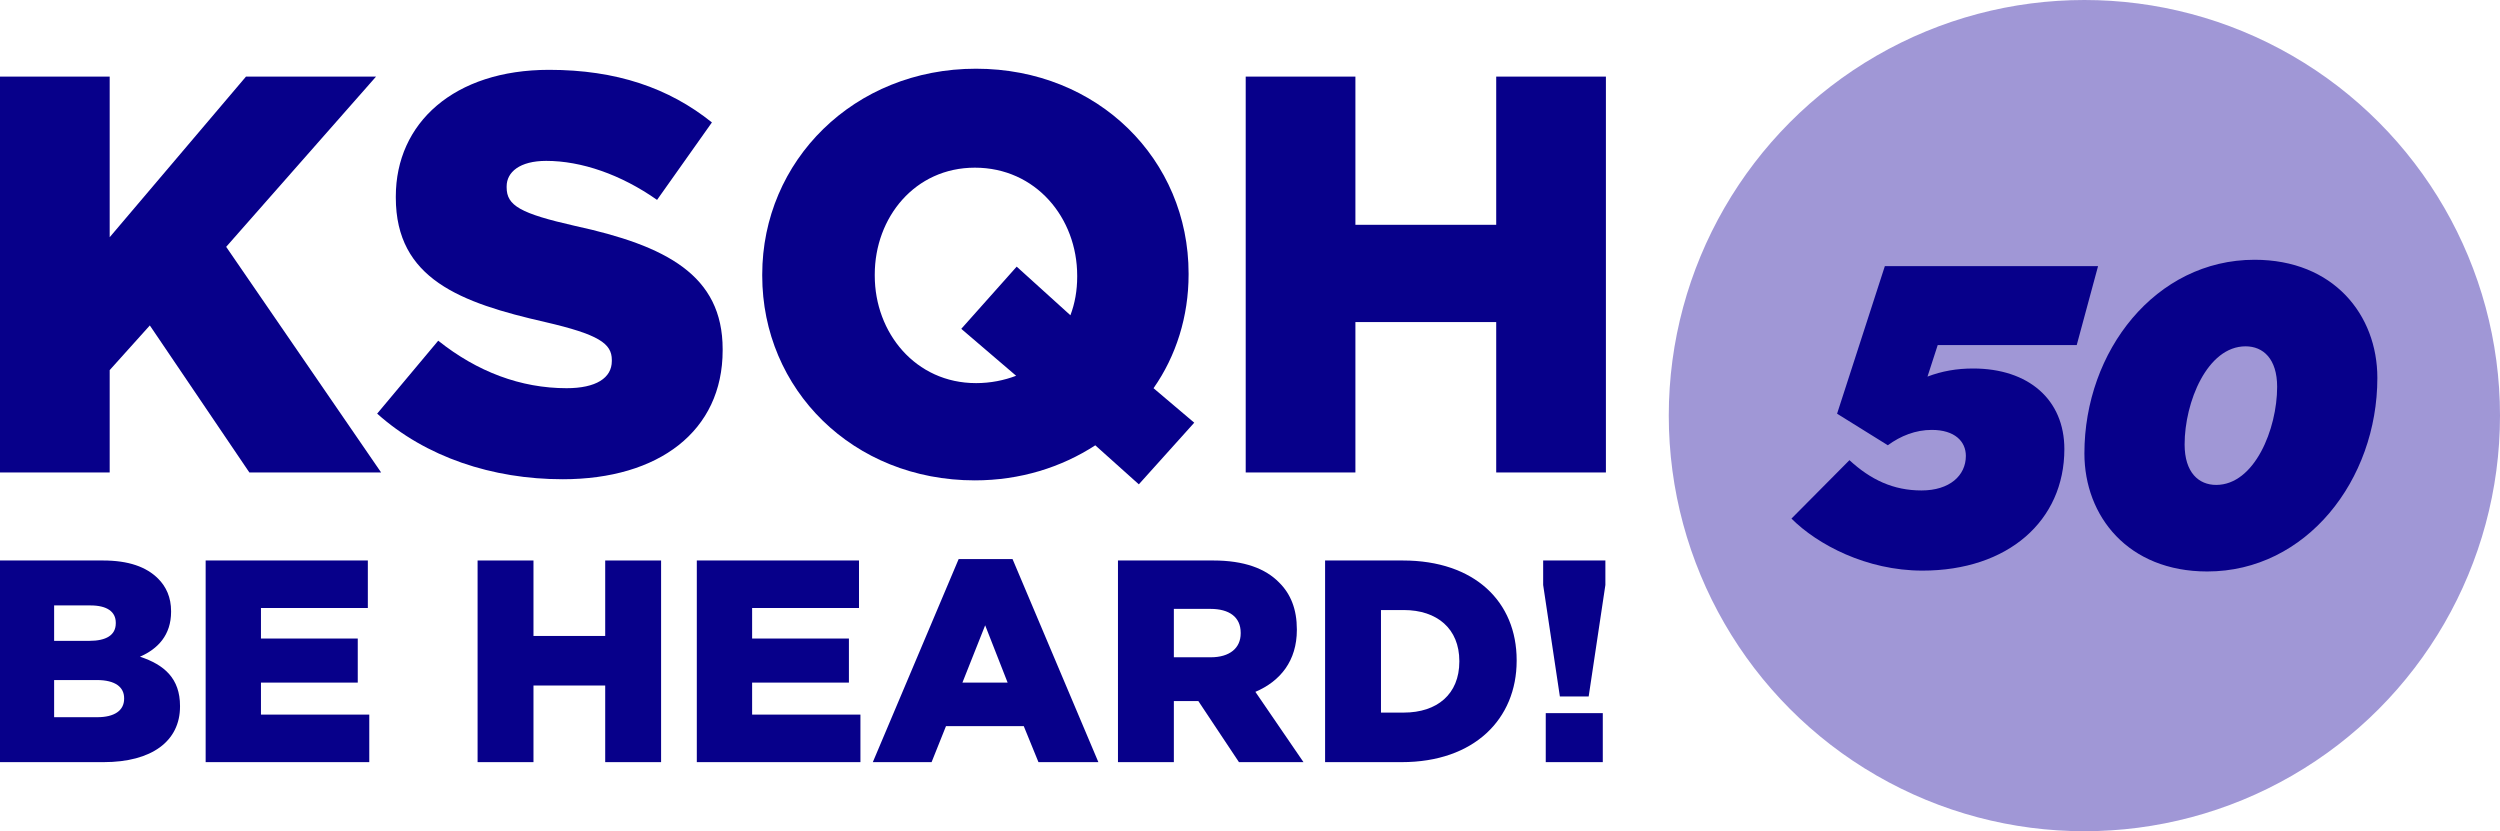
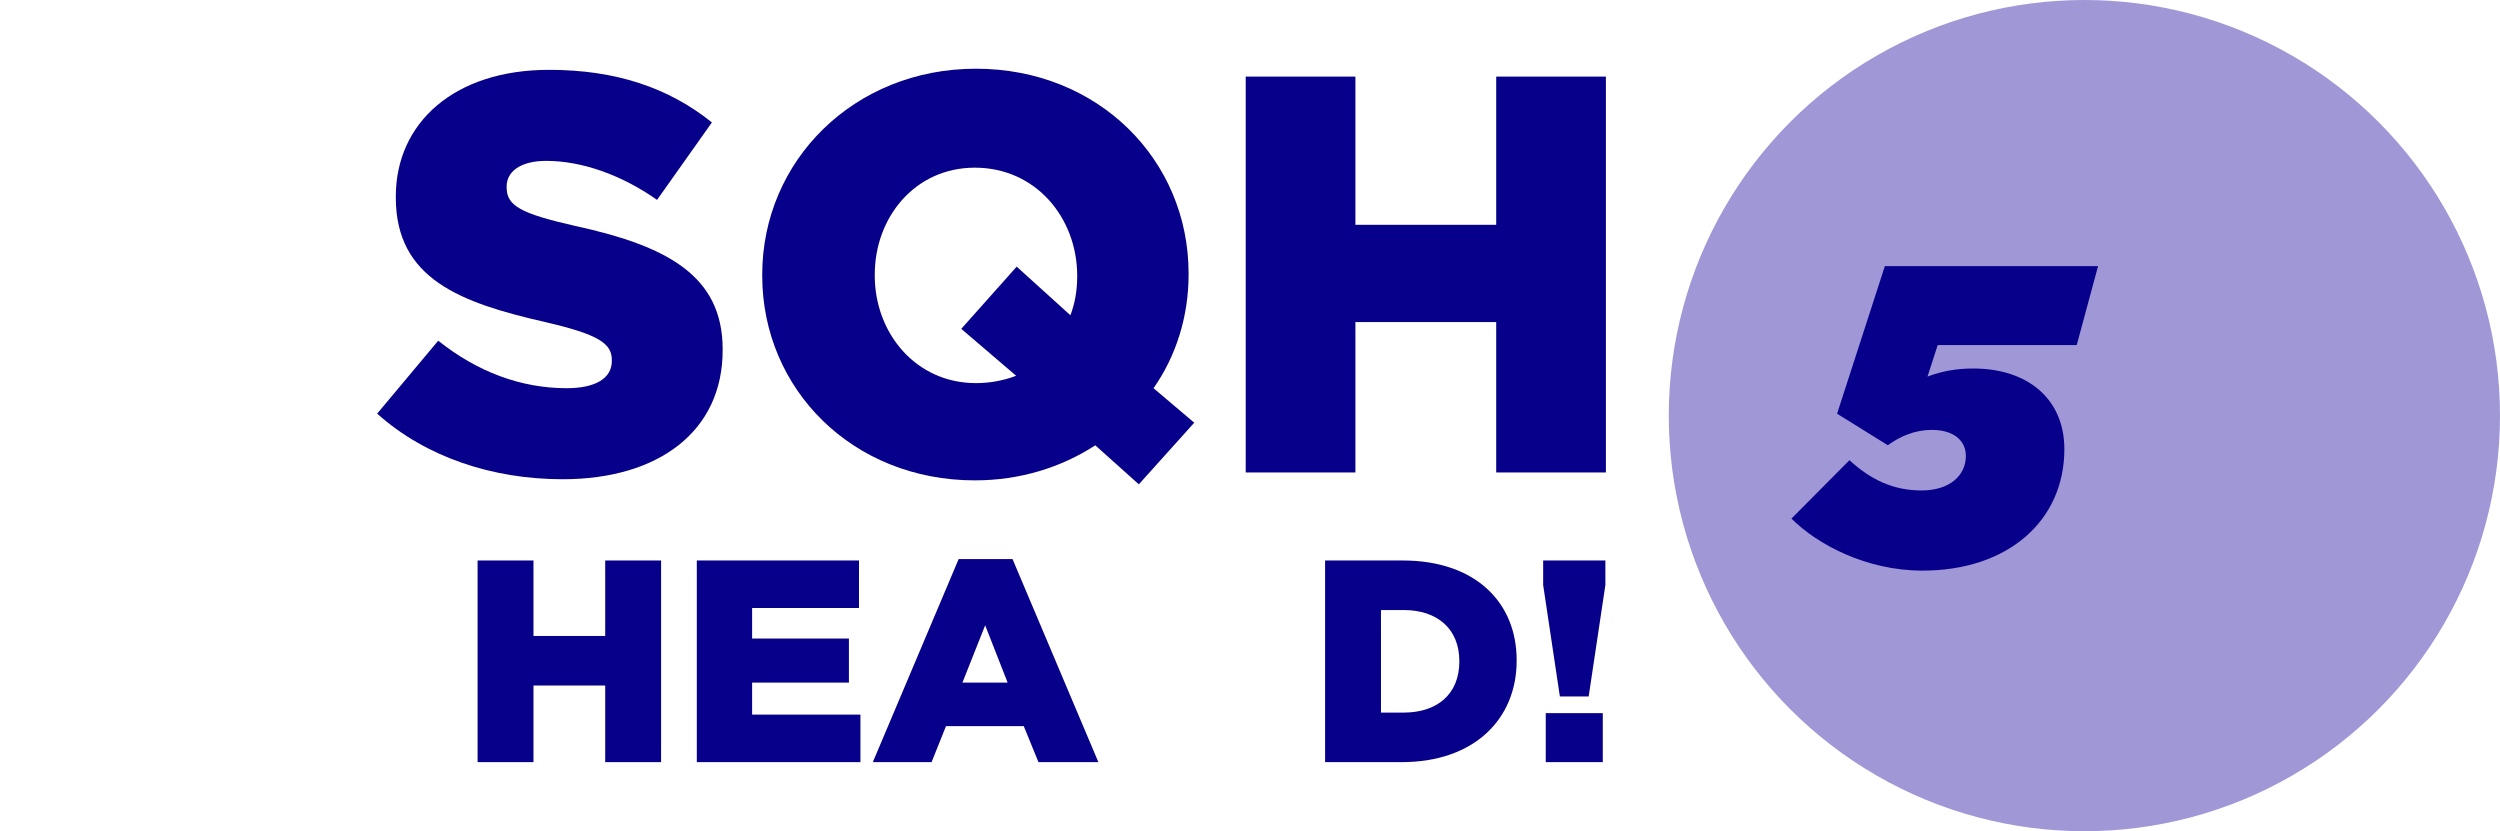
<svg xmlns="http://www.w3.org/2000/svg" xmlns:ns1="http://sodipodi.sourceforge.net/DTD/sodipodi-0.dtd" xmlns:ns2="http://www.inkscape.org/namespaces/inkscape" version="1.1" id="svg2" ns1:docname="KSQH_logo_v2.svg" ns2:version="0.92.5 (2060ec1f9f, 2020-04-08)" width="601.522" height="200" ns2:export-filename="/home/gio/Documents/General Projects/Misc Stories/Back to the Future/KSQH_logo_v2.png" ns2:export-xdpi="96.149467" ns2:export-ydpi="96.149467">
  <defs id="defs6" />
  <ns1:namedview pagecolor="#ffffff" bordercolor="#666666" borderopacity="1" objecttolerance="10" gridtolerance="10" guidetolerance="10" ns2:pageopacity="0" ns2:pageshadow="2" ns2:window-width="1366" ns2:window-height="719" id="namedview4" showgrid="false" ns2:zoom="0.95414133" ns2:cx="288.92664" ns2:cy="35.290804" ns2:window-x="0" ns2:window-y="25" ns2:window-maximized="1" ns2:current-layer="svg2" fit-margin-top="0" fit-margin-left="0" fit-margin-right="0" fit-margin-bottom="0" />
  <g id="g920" transform="translate(3.1308815e-6,-5.1176837e-6)">
    <g transform="matrix(5.669,0,0,5.669,292.772,-120.305)" id="text817-9" style="font-style:normal;font-variant:normal;font-weight:500;font-stretch:normal;font-size:24px;line-height:1.25;font-family:'Gotham Black';-inkscape-font-specification:'Gotham Black, Medium';font-variant-ligatures:normal;font-variant-caps:normal;font-variant-numeric:normal;font-feature-settings:normal;text-align:center;letter-spacing:0px;word-spacing:0px;writing-mode:lr-tb;text-anchor:middle;fill:#07008a;fill-opacity:1;stroke:none" aria-label="KSQH">
-       <path ns2:connector-curvature="0" id="path873" d="m -51.645,41.274 h 4.656 v -4.344 l 1.704,-1.896 4.224,6.24 h 5.592 l -6.576,-9.576 6.36,-7.224 h -5.52 l -5.784,6.816 v -6.816 h -4.656 z" style="fill:#07008a;fill-opacity:1" />
      <path ns2:connector-curvature="0" id="path875" d="m -27.765,41.562 c 4.08,0 6.792,-2.04 6.792,-5.472 v -0.048 c 0,-3.144 -2.4,-4.392 -6.264,-5.232 -2.328,-0.528 -2.904,-0.864 -2.904,-1.632 v -0.048 c 0,-0.6 0.552,-1.08 1.68,-1.08 1.488,0 3.168,0.576 4.704,1.656 l 2.328,-3.288 c -1.824,-1.464 -4.056,-2.232 -6.912,-2.232 -4.032,0 -6.504,2.256 -6.504,5.376 v 0.048 c 0,3.456 2.76,4.464 6.336,5.28 2.28,0.528 2.832,0.912 2.832,1.608 v 0.048 c 0,0.72 -0.672,1.152 -1.92,1.152 -1.944,0 -3.792,-0.696 -5.448,-2.016 l -2.592,3.096 c 2.064,1.848 4.896,2.784 7.872,2.784 z" style="fill:#07008a;fill-opacity:1" />
      <path ns2:connector-curvature="0" id="path877" d="m -3.309,41.778 2.352,-2.616 -1.728,-1.464 c 0.96,-1.368 1.488,-3.048 1.488,-4.824 v -0.048 c 0,-4.824 -3.84,-8.688 -9.024,-8.688 -5.184,0 -9.072,3.912 -9.072,8.736 v 0.048 c 0,4.824 3.84,8.688 9.024,8.688 1.92,0 3.672,-0.552 5.112,-1.488 z m -6.912,-4.296 c -2.568,0 -4.296,-2.136 -4.296,-4.56 v -0.048 c 0,-2.424 1.704,-4.536 4.248,-4.536 2.592,0 4.344,2.136 4.344,4.584 v 0.048 c 0,0.576 -0.096,1.128 -0.288,1.632 l -2.28,-2.064 -2.352,2.64 2.328,1.992 c -0.504,0.192 -1.08,0.312 -1.704,0.312 z" style="fill:#07008a;fill-opacity:1" />
      <path ns2:connector-curvature="0" id="path879" d="m 1.227,41.274 h 4.656 v -6.384 h 5.976 v 6.384 h 4.656 v -16.8 h -4.656 v 6.288 H 5.883 v -6.288 h -4.656 z" style="fill:#07008a;fill-opacity:1" />
    </g>
    <g transform="matrix(2.888,0,0,2.888,-594.15,-514.02)" id="text838" style="font-style:normal;font-variant:normal;font-weight:500;font-stretch:normal;font-size:24px;line-height:1.25;font-family:'Gotham Black';-inkscape-font-specification:'Gotham Black, Medium';font-variant-ligatures:normal;font-variant-caps:normal;font-variant-numeric:normal;font-feature-settings:normal;text-align:center;letter-spacing:0px;word-spacing:0px;writing-mode:lr-tb;text-anchor:middle;fill:#07008a;fill-opacity:1;stroke:none" aria-label="BE HEARD!">
-       <path ns2:connector-curvature="0" id="path840" style="fill:#07008a;fill-opacity:1" d="m 205.704,241.481 h 8.664 c 4.008,0 6.36,-1.752 6.36,-4.632 v -0.048 c 0,-2.28 -1.296,-3.432 -3.336,-4.104 1.488,-0.648 2.592,-1.8 2.592,-3.744 v -0.048 c 0,-1.152 -0.408,-2.04 -1.08,-2.712 -0.984,-0.984 -2.472,-1.512 -4.584,-1.512 h -8.616 z m 4.536,-10.104 v -2.952 h 3.024 c 1.392,0 2.112,0.528 2.112,1.44 v 0.048 c 0,0.984 -0.792,1.464 -2.208,1.464 z m 0,6.36 v -3.096 h 3.552 c 1.56,0 2.28,0.6 2.28,1.512 v 0.048 c 0,0.984 -0.816,1.536 -2.232,1.536 z" />
-       <path ns2:connector-curvature="0" id="path842" style="fill:#07008a;fill-opacity:1" d="m 222.864,241.481 h 13.632 v -3.96 h -9.024 v -2.664 h 8.064 v -3.672 h -8.064 v -2.544 h 8.904 v -3.96 h -13.512 z" />
      <path ns2:connector-curvature="0" id="path844" style="fill:#07008a;fill-opacity:1" d="m 245.52,241.481 h 4.656 v -6.384 h 5.976 v 6.384 h 4.656 v -16.8 h -4.656 v 6.288 h -5.976 v -6.288 h -4.656 z" />
      <path ns2:connector-curvature="0" id="path846" style="fill:#07008a;fill-opacity:1" d="m 263.784,241.481 h 13.632 v -3.96 h -9.024 v -2.664 h 8.064 v -3.672 h -8.064 v -2.544 h 8.904 v -3.96 h -13.512 z" />
      <path ns2:connector-curvature="0" id="path848" style="fill:#07008a;fill-opacity:1" d="m 278.448,241.481 h 4.896 l 1.2,-3 h 6.48 l 1.224,3 h 4.992 l -7.152,-16.92 h -4.488 z m 7.464,-6.624 1.896,-4.776 1.872,4.776 z" />
-       <path ns2:connector-curvature="0" id="path850" style="fill:#07008a;fill-opacity:1" d="m 298.872,241.481 h 4.656 v -5.088 h 1.992 0.048 l 3.384,5.088 h 5.376 l -4.008,-5.856 c 2.088,-0.888 3.456,-2.592 3.456,-5.16 v -0.048 c 0,-1.656 -0.504,-2.952 -1.488,-3.912 -1.128,-1.152 -2.904,-1.824 -5.472,-1.824 h -7.944 z m 4.656,-8.736 v -4.032 h 3.048 c 1.56,0 2.52,0.672 2.52,1.992 v 0.048 c 0,1.224 -0.912,1.992 -2.496,1.992 z" />
      <path ns2:connector-curvature="0" id="path852" style="fill:#07008a;fill-opacity:1" d="m 316.128,241.481 h 6.384 c 6.048,0 9.576,-3.6 9.576,-8.448 v -0.048 c 0,-4.848 -3.48,-8.304 -9.48,-8.304 h -6.48 z m 4.656,-4.128 v -8.544 h 1.896 c 2.784,0 4.632,1.56 4.632,4.248 v 0.048 c 0,2.712 -1.848,4.248 -4.632,4.248 z" />
      <path ns2:connector-curvature="0" id="path854" style="fill:#07008a;fill-opacity:1" d="m 335.688,236.009 h 2.4 l 1.392,-9.288 v -2.04 h -5.184 v 2.04 z m -1.176,5.472 h 4.752 v -4.08 h -4.752 z" />
    </g>
  </g>
  <circle style="opacity:1;fill:#a097d6;fill-opacity:1;stroke:none;stroke-width:1;stroke-linecap:round;stroke-linejoin:round;stroke-miterlimit:4;stroke-dasharray:none;stroke-dashoffset:0;stroke-opacity:1" id="path855" cx="501.522" cy="100" r="100" />
  <g aria-label="50" style="font-style:italic;font-variant:normal;font-weight:500;font-stretch:normal;font-size:24px;line-height:1.25;font-family:'Gotham Ultra';-inkscape-font-specification:'Gotham Ultra, Medium Italic';font-variant-ligatures:normal;font-variant-caps:normal;font-variant-numeric:normal;font-feature-settings:normal;text-align:center;letter-spacing:0px;word-spacing:0px;writing-mode:lr-tb;text-anchor:middle;fill:#07008a;fill-opacity:1;stroke:none" id="text817" transform="matrix(4.275,0,0,4.275,1.073,-303.315)">
    <path d="m 107.945,103.067 c 4.824,0 7.992,-2.808 7.992,-6.84 0,-2.784 -2.016,-4.536 -5.136,-4.536 -0.912,0 -1.752,0.144 -2.568,0.456 l 0.576,-1.776 h 7.824 l 1.2,-4.44 h -12 l -2.688,8.304 2.856,1.776 c 0.72,-0.528 1.56,-0.864 2.472,-0.864 1.296,0 1.92,0.648 1.92,1.464 0,1.104 -0.912,1.944 -2.496,1.944 -1.584,0 -2.856,-0.6 -4.056,-1.704 l -3.264,3.288 c 1.464,1.464 4.224,2.928 7.368,2.928 z" id="path857" ns2:connector-curvature="0" style="fill:#07008a;fill-opacity:1" />
-     <path d="m 123.977,103.115 c 5.568,0 9.576,-5.136 9.576,-10.896 0,-3.552 -2.472,-6.648 -6.912,-6.648 -5.568,0 -9.576,5.136 -9.576,10.896 0,3.552 2.472,6.648 6.912,6.648 z m 0.504,-4.872 c -0.984,0 -1.776,-0.696 -1.776,-2.28 0,-2.376 1.272,-5.52 3.432,-5.52 0.984,0 1.776,0.696 1.776,2.28 0,2.376 -1.272,5.52 -3.432,5.52 z" id="path859" ns2:connector-curvature="0" style="fill:#07008a;fill-opacity:1" />
  </g>
</svg>